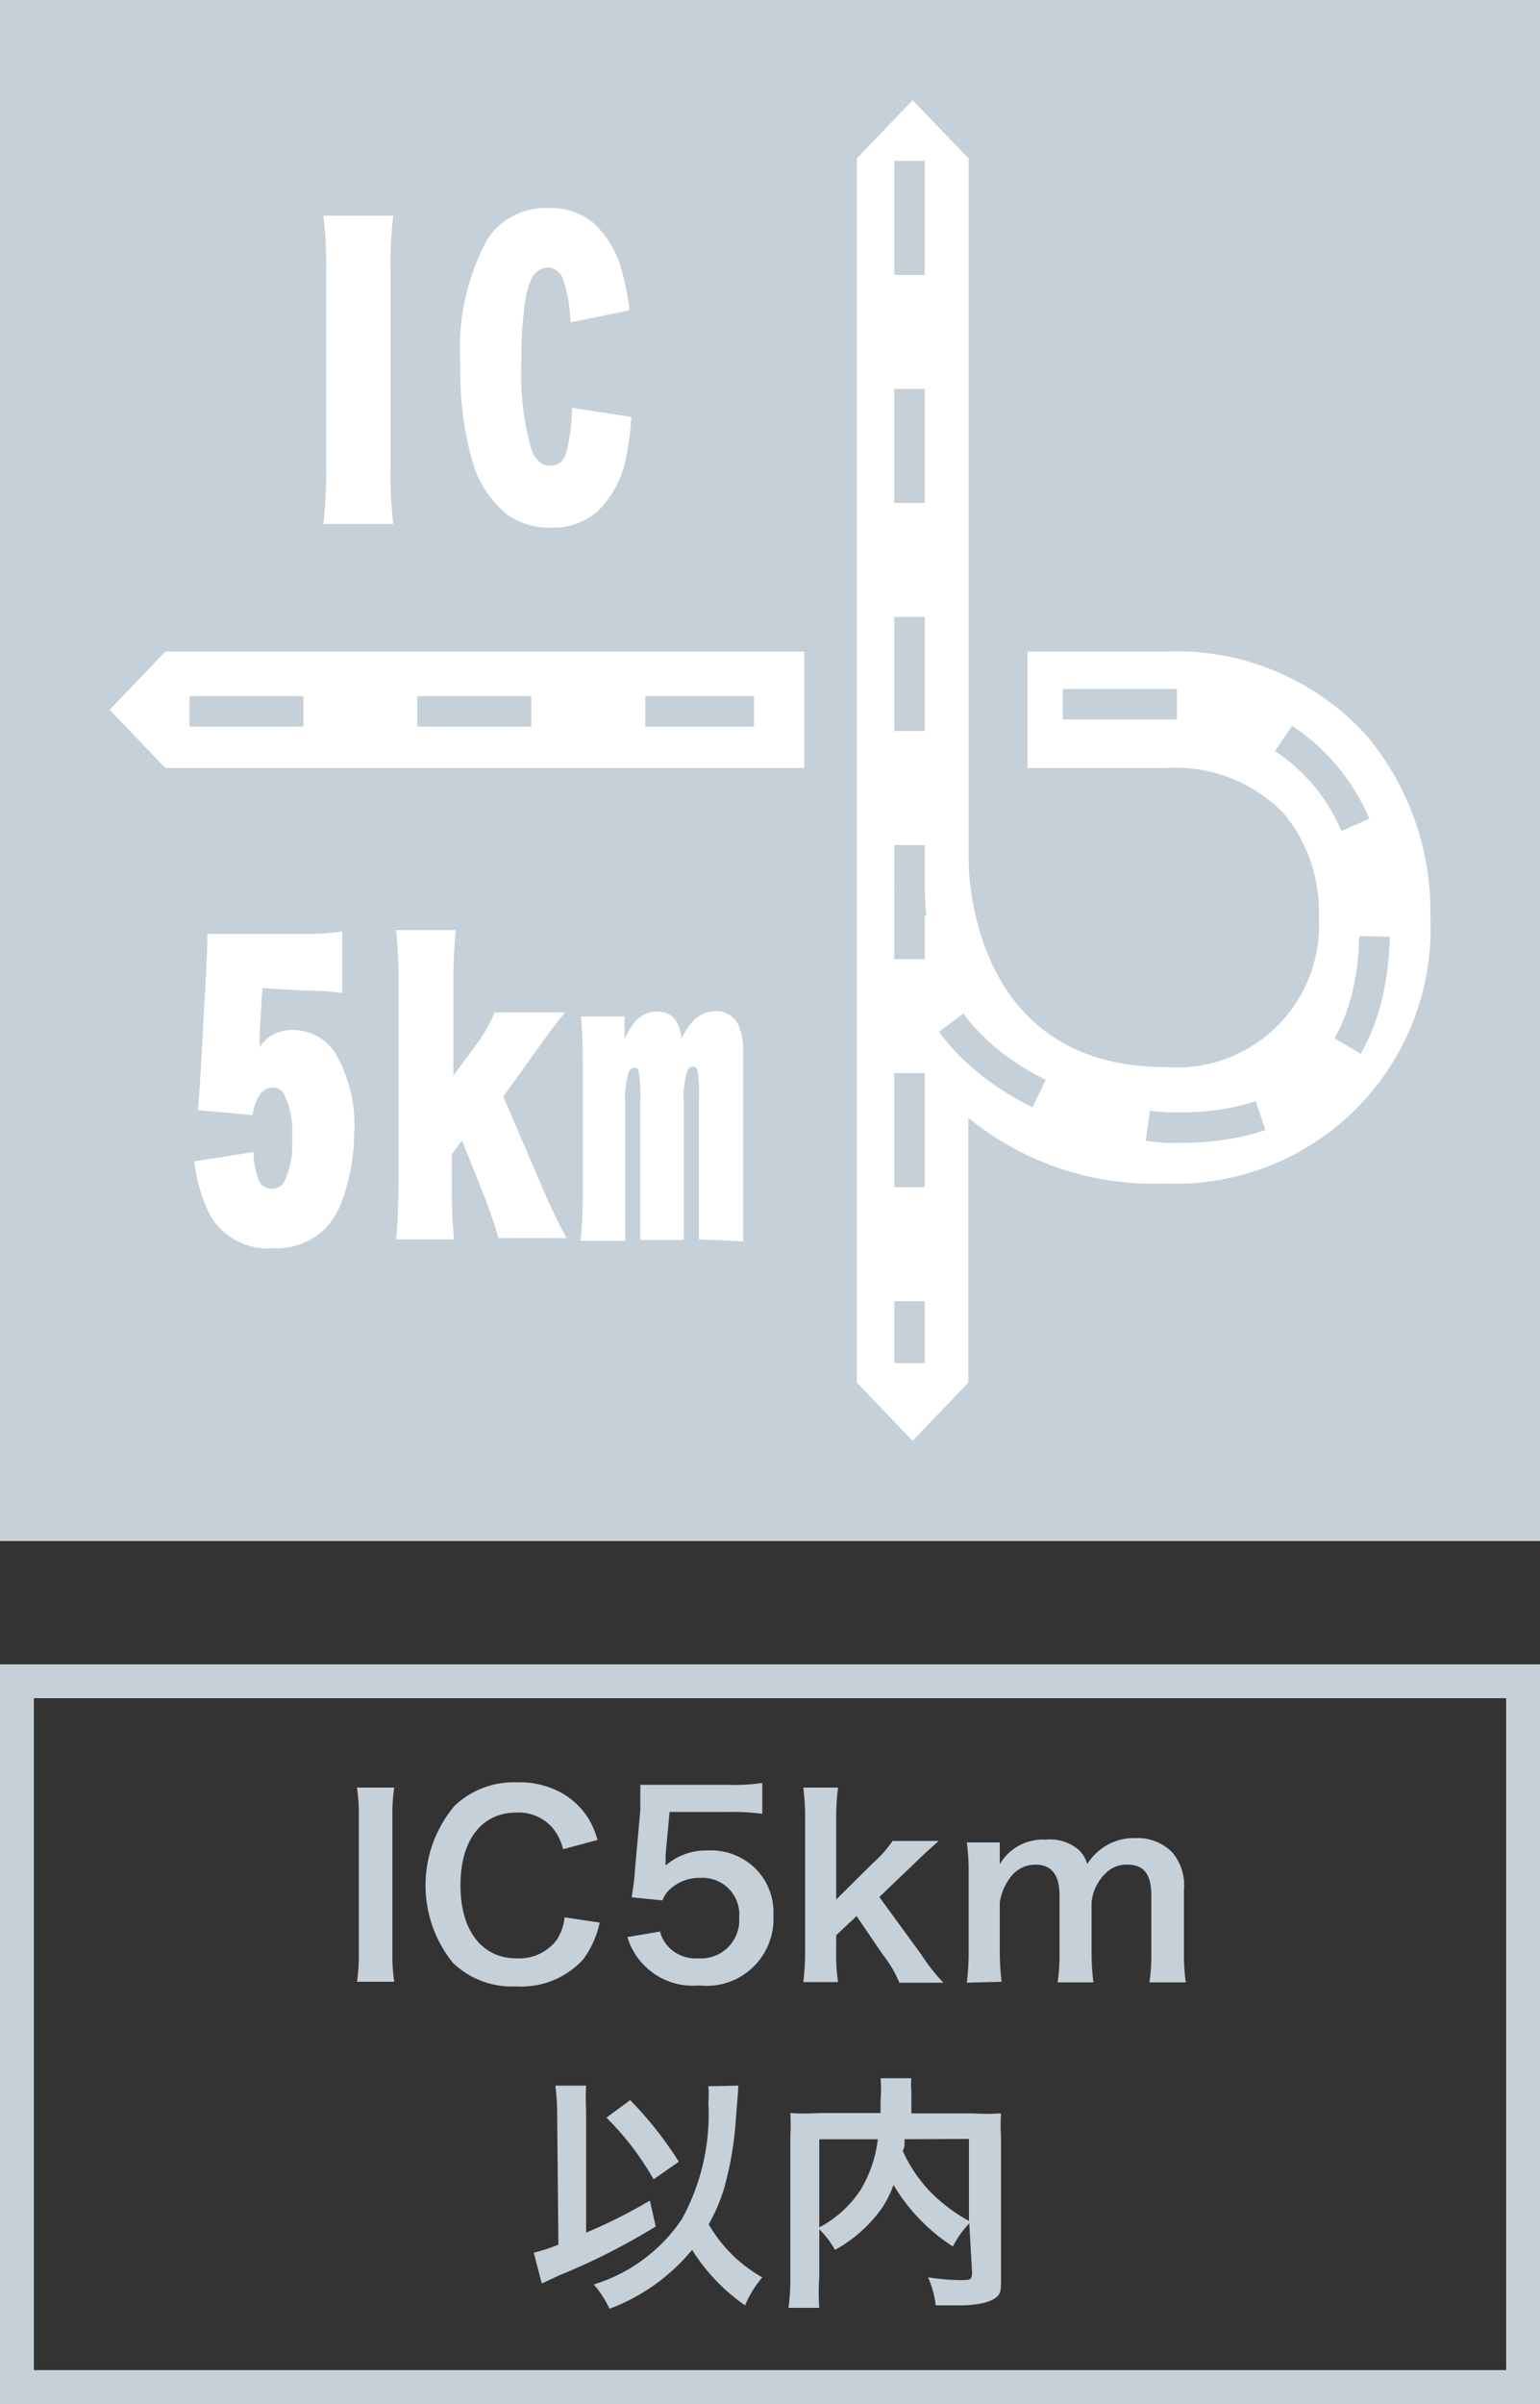
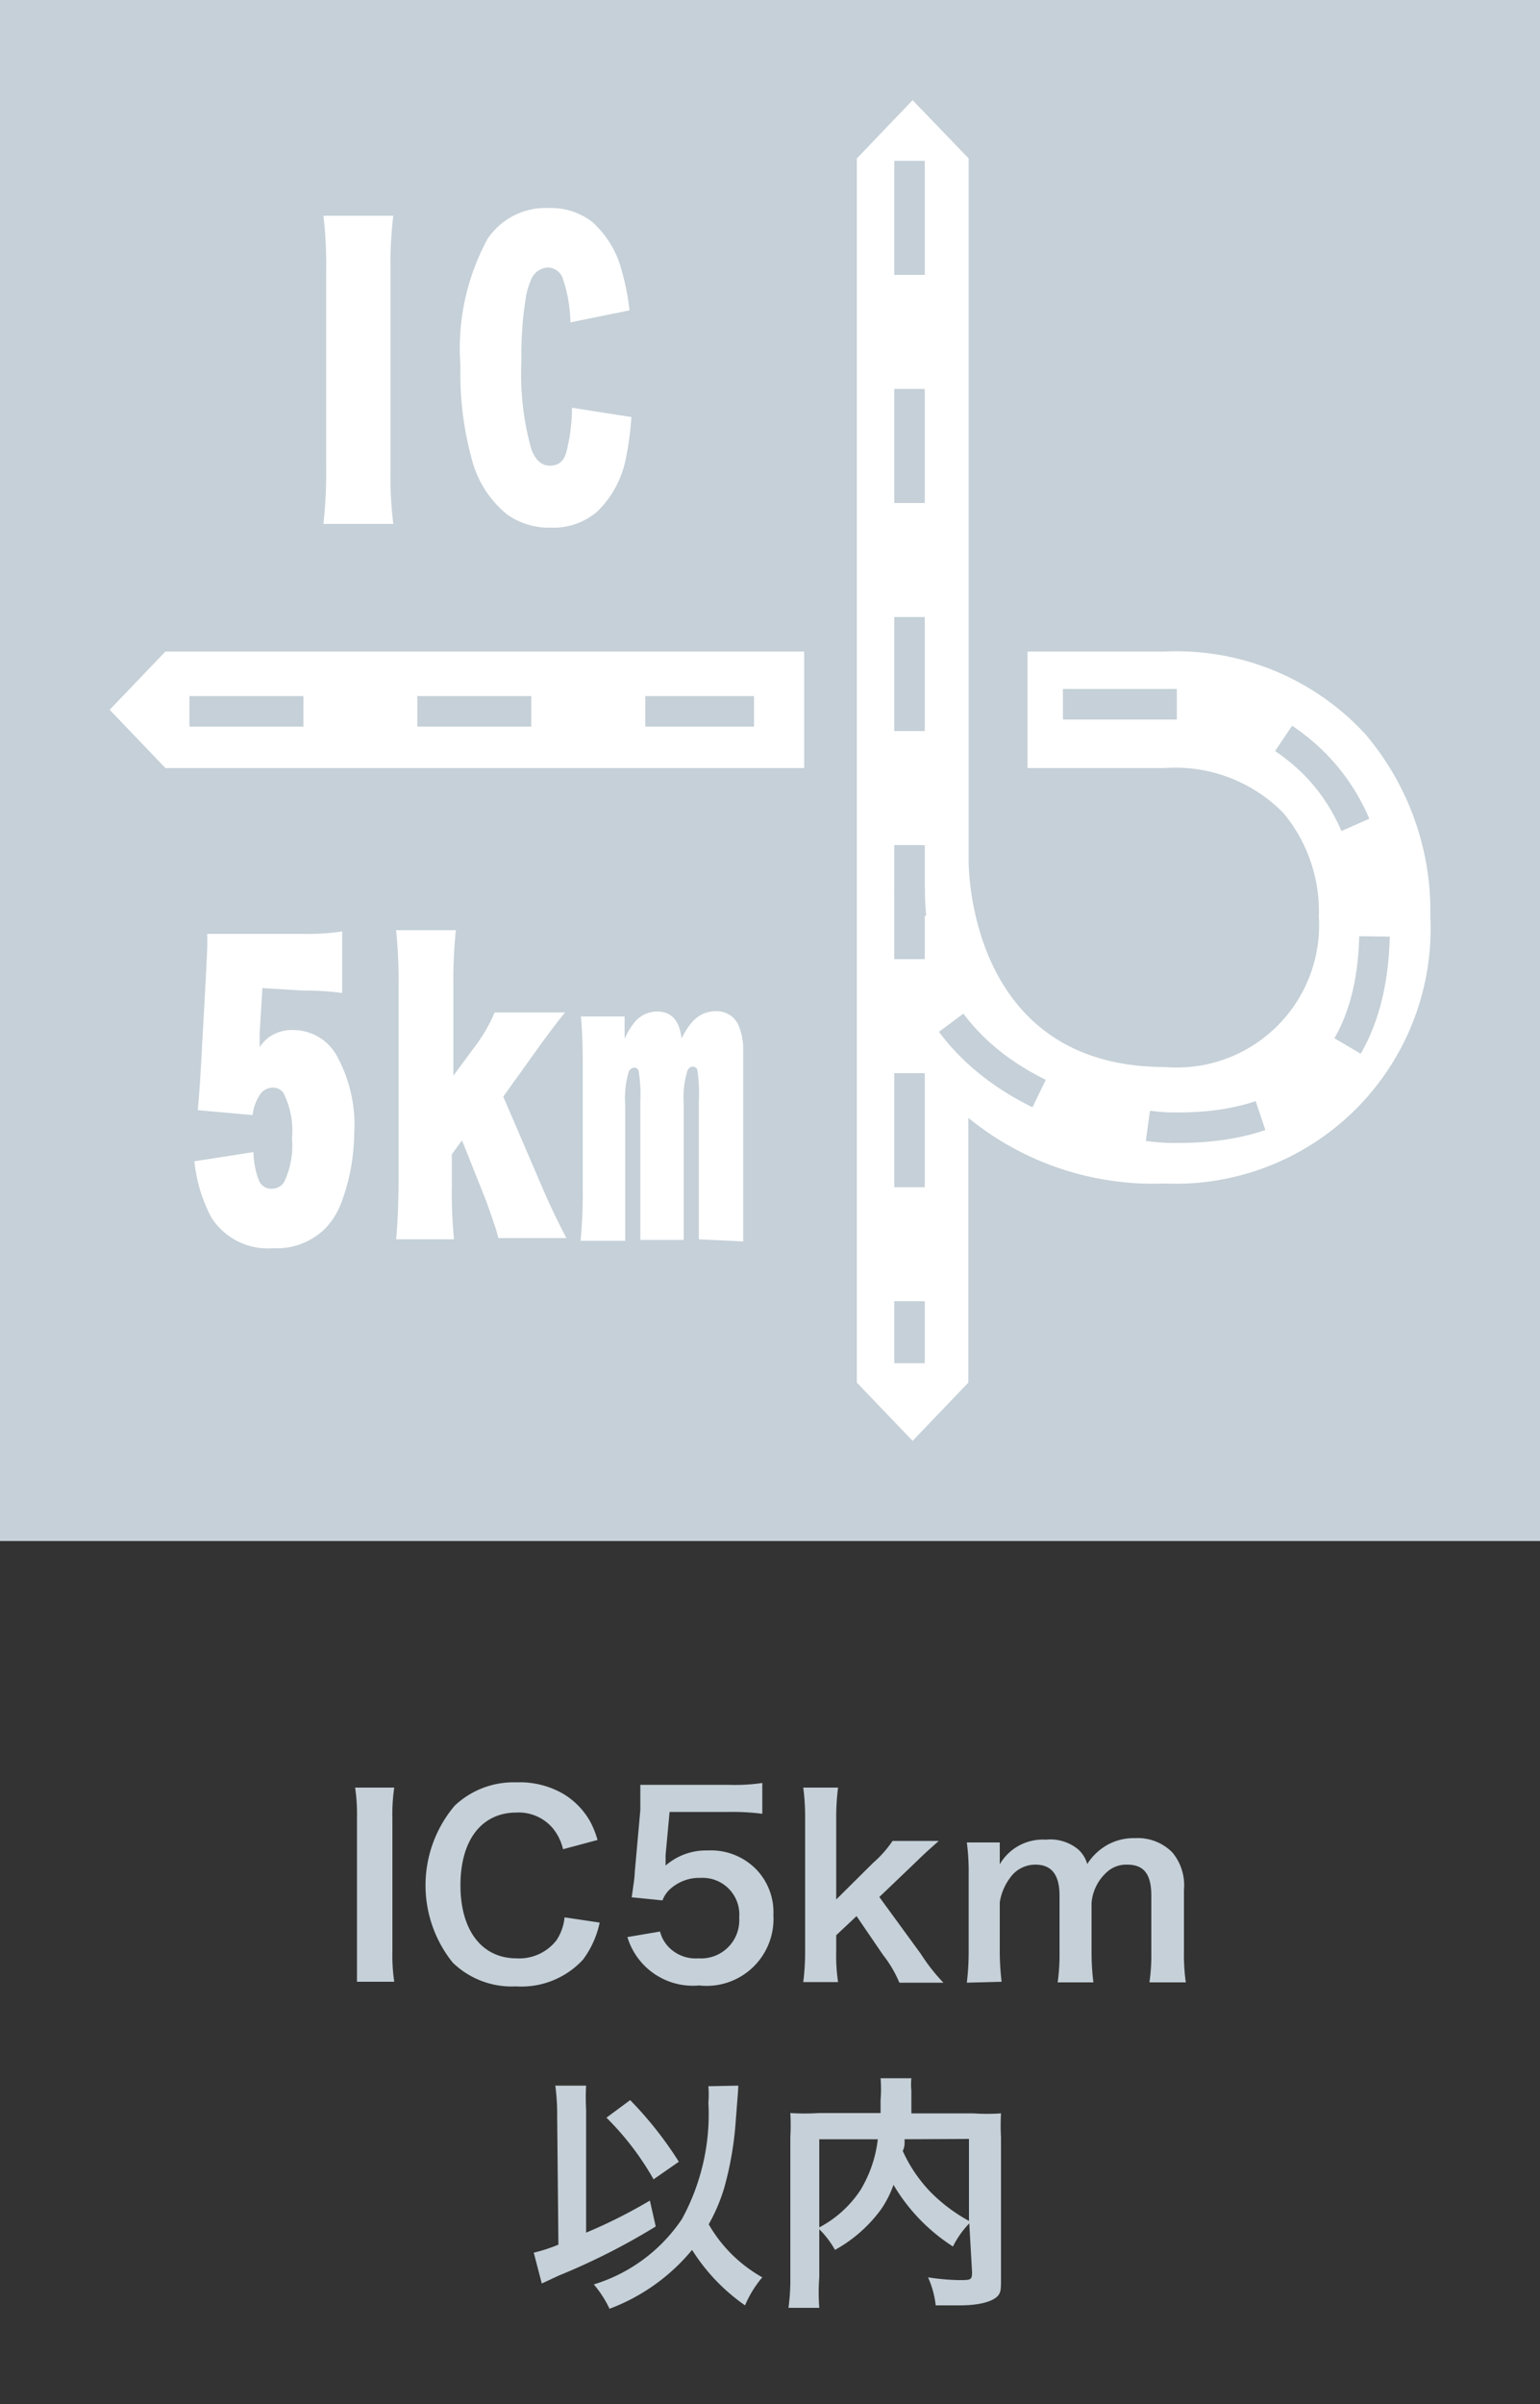
<svg xmlns="http://www.w3.org/2000/svg" viewBox="0 0 50 78">
  <rect x="0" y="0" width="50" height="78" fill="#333333" stroke="none" />
  <defs>
    <style>.cls-1{fill:#c5d0d8;}.cls-2{fill:#fff;}.cls-3{fill:none;stroke:#c5d0d8;stroke-miterlimit:10;stroke-width:0.99px;stroke-dasharray:3.7;}</style>
  </defs>
  <title>ico_detail_10_off</title>
  <g id="レイヤー_2" data-name="レイヤー 2">
    <g id="レイヤー_1-2" data-name="レイヤー 1">
      <rect class="cls-1" width="50" height="50" />
      <path class="cls-2" d="M44.32,23.81a8.34,8.34,0,0,0-6.51-2.67H33.36v3.78h4.45a4.92,4.92,0,0,1,3.86,1.46,5,5,0,0,1,1.15,3.36,4.62,4.62,0,0,1-5,4.88c-6.13,0-6.36-6-6.37-6.65V5.14L29.63,3.25,27.82,5.14V44.86l1.81,1.89,1.81-1.89V36.27a9.49,9.49,0,0,0,6.37,2.13,8.28,8.28,0,0,0,8.63-8.66A8.86,8.86,0,0,0,44.32,23.81Z" />
      <polygon class="cls-2" points="5.37 21.14 3.56 23.03 5.37 24.92 26.11 24.92 26.11 21.14 5.37 21.14" />
      <line class="cls-3" x1="6.15" y1="23.08" x2="24.48" y2="23.08" />
      <line class="cls-3" x1="29.53" y1="5.22" x2="29.53" y2="44.23" />
      <path class="cls-3" d="M34.51,22.85h4.38s5.74.69,5.74,7.25-5.28,6.49-6.57,6.49-8.53-.95-8.53-7.8" />
      <path class="cls-2" d="M12.77,7a12.75,12.75,0,0,0-.09,1.79v6.41A12.52,12.52,0,0,0,12.77,17H10.5a15,15,0,0,0,.09-1.79V8.75A13.22,13.22,0,0,0,10.5,7Z" />
      <path class="cls-2" d="M18.52,10.46A4.65,4.65,0,0,0,18.26,9a.53.53,0,0,0-.47-.32.62.62,0,0,0-.56.43,2.27,2.27,0,0,0-.15.5,11.45,11.45,0,0,0-.15,2.07,9.07,9.07,0,0,0,.32,2.89q.2.54.61.54t.53-.45a5.81,5.81,0,0,0,.18-1.43l1.93.3a9.74,9.74,0,0,1-.18,1.35,3.28,3.28,0,0,1-.92,1.71,2.16,2.16,0,0,1-1.51.53,2.35,2.35,0,0,1-1.43-.43,3.41,3.41,0,0,1-1.15-1.82,10.44,10.44,0,0,1-.36-3,7.44,7.44,0,0,1,.88-4.12,2.27,2.27,0,0,1,2-1,2.17,2.17,0,0,1,1.41.46,3.19,3.19,0,0,1,.94,1.55,7.89,7.89,0,0,1,.26,1.31Z" />
      <path class="cls-2" d="M8.52,32.06l-.09,1.47,0,.45a1.23,1.23,0,0,1,.32-.34,1.29,1.29,0,0,1,.76-.22,1.62,1.62,0,0,1,1.4.79,4.64,4.64,0,0,1,.59,2.57A6.51,6.51,0,0,1,11.09,39a2.46,2.46,0,0,1-.53.86,2.25,2.25,0,0,1-1.7.64,2.17,2.17,0,0,1-2-1,5,5,0,0,1-.55-1.82l1.92-.3a2.65,2.65,0,0,0,.18.93.43.43,0,0,0,.41.26.47.47,0,0,0,.4-.21,2.73,2.73,0,0,0,.26-1.42,2.73,2.73,0,0,0-.28-1.48.4.4,0,0,0-.35-.17.51.51,0,0,0-.4.21,1.55,1.55,0,0,0-.25.68l-1.78-.16q.05-.5.1-1.35l.16-2.9q.05-1,.05-1.12s0-.15,0-.35l1.41,0H9.82a7.43,7.43,0,0,0,1.29-.08v2a8.66,8.66,0,0,0-1.28-.08Z" />
      <path class="cls-2" d="M12.86,40.21q.07-.7.08-1.82V32a16.11,16.11,0,0,0-.08-1.82H14.8A16.34,16.34,0,0,0,14.72,32v2.9l.74-1a5.11,5.11,0,0,0,.6-1.05h2.29q-.3.35-.89,1.17l-1.12,1.56,1.31,3.05q.33.76.74,1.54H16.18l-.07-.26q-.1-.31-.32-.93L15,37l-.33.45v1a16.18,16.18,0,0,0,.07,1.76Z" />
      <path class="cls-2" d="M22.69,40.21q0-.45,0-1.71V35.71a4.88,4.88,0,0,0-.05-1,.15.15,0,0,0-.15-.1q-.11,0-.17.13a2.9,2.9,0,0,0-.12,1.08v2.71q0,1.37,0,1.7H20.79q0-.4,0-1.7v-2.8a4.56,4.56,0,0,0-.06-1,.15.15,0,0,0-.13-.09.22.22,0,0,0-.19.14,3.09,3.09,0,0,0-.11,1.08v2.7q0,1.28,0,1.7H18.85a16.39,16.39,0,0,0,.07-1.69v-4q0-1-.06-1.59h1.42v.47s0,.13,0,.26a2.26,2.26,0,0,1,.33-.55.94.94,0,0,1,.73-.34q.69,0,.79.88a2.13,2.13,0,0,1,.37-.57,1,1,0,0,1,.74-.32.77.77,0,0,1,.77.54,2,2,0,0,1,.12.6q0,.32,0,1.18v3.43q0,1.21,0,1.72Z" />
-       <path class="cls-1" d="M12.8,58a6,6,0,0,0-.06,1v4.3a6,6,0,0,0,.06,1H11.59a6,6,0,0,0,.06-1V59a6,6,0,0,0-.06-1Z" />
+       <path class="cls-1" d="M12.8,58a6,6,0,0,0-.06,1v4.3a6,6,0,0,0,.06,1H11.59V59a6,6,0,0,0-.06-1Z" />
      <path class="cls-1" d="M19.47,62.38a3.06,3.06,0,0,1-.54,1.2,2.72,2.72,0,0,1-2.18.87,2.75,2.75,0,0,1-2.05-.77,4,4,0,0,1,.06-5.09,2.78,2.78,0,0,1,2-.76,2.83,2.83,0,0,1,1.54.38,2.45,2.45,0,0,1,.85.87,2.85,2.85,0,0,1,.25.62L18.28,60a1.66,1.66,0,0,0-.34-.69,1.45,1.45,0,0,0-1.17-.5c-1.13,0-1.82.89-1.82,2.36s.7,2.37,1.82,2.37a1.53,1.53,0,0,0,1.3-.59,1.63,1.63,0,0,0,.26-.74Z" />
      <path class="cls-1" d="M21.43,62.67a1.09,1.09,0,0,0,.24.46,1.21,1.21,0,0,0,1,.41A1.24,1.24,0,0,0,24,62.22a1.19,1.19,0,0,0-1.25-1.29,1.41,1.41,0,0,0-1,.37.91.91,0,0,0-.24.36l-1-.1c.08-.57.09-.61.1-.83l.18-2c0-.14,0-.42,0-.82.24,0,.42,0,.85,0h2a6.07,6.07,0,0,0,1.11-.06v1a7.68,7.68,0,0,0-1.1-.06H21.74l-.13,1.4c0,.06,0,.18,0,.34a2,2,0,0,1,1.37-.49,2.06,2.06,0,0,1,1.56.6,2,2,0,0,1,.57,1.5,2.17,2.17,0,0,1-2.41,2.28,2.22,2.22,0,0,1-2.33-1.57Z" />
      <path class="cls-1" d="M27.21,58a7.48,7.48,0,0,0-.06,1v2.63l1.2-1.19a3.67,3.67,0,0,0,.63-.71h1.5c-.46.41-.46.41-.8.74l-1.13,1.08L29.9,63.4a6,6,0,0,0,.73.93H29.2a3.83,3.83,0,0,0-.53-.9l-.86-1.26-.66.62v.52a5.8,5.8,0,0,0,.06,1H26.08a7.81,7.81,0,0,0,.06-1V59a7.33,7.33,0,0,0-.06-1Z" />
      <path class="cls-1" d="M31.39,64.33a8.05,8.05,0,0,0,.06-1V60.78a7,7,0,0,0-.06-1h1.07v.41s0,.17,0,.3a1.61,1.61,0,0,1,1.49-.8A1.43,1.43,0,0,1,35,60a1,1,0,0,1,.3.48,1.85,1.85,0,0,1,.67-.63,1.77,1.77,0,0,1,.89-.21,1.58,1.58,0,0,1,1.2.46,1.66,1.66,0,0,1,.38,1.22v2a6.51,6.51,0,0,0,.06,1H37.32a6.33,6.33,0,0,0,.06-1V61.5c0-.7-.25-1-.78-1a.93.93,0,0,0-.66.24,1.51,1.51,0,0,0-.5,1v1.58a7.81,7.81,0,0,0,.06,1H34.34a6.52,6.52,0,0,0,.06-1V61.5c0-.67-.26-1-.78-1a1,1,0,0,0-.82.42,1.81,1.81,0,0,0-.34.8v1.58a8.31,8.31,0,0,0,.06,1Z" />
      <path class="cls-1" d="M18.09,68.67a7.29,7.29,0,0,0-.06-1h1a7,7,0,0,0,0,.78v.18l0,3.81A16.74,16.74,0,0,0,21.1,71.4l.19.84a21.44,21.44,0,0,1-3.14,1.59l-.56.26-.26-1a5.34,5.34,0,0,0,.8-.26Zm5.88-1c0,.09,0,.09-.08,1.11A10.76,10.76,0,0,1,23.51,71a5.75,5.75,0,0,1-.5,1.17,4.61,4.61,0,0,0,1.74,1.72,3.51,3.51,0,0,0-.56.91A6.24,6.24,0,0,1,22.47,73a6.37,6.37,0,0,1-2.68,1.91,3.63,3.63,0,0,0-.51-.79A5.32,5.32,0,0,0,22.14,72,7.09,7.09,0,0,0,23,68.22a3.33,3.33,0,0,0,0-.53Zm-3.51.47a12,12,0,0,1,1.58,2l-.82.57a9.22,9.22,0,0,0-1.53-2Z" />
      <path class="cls-1" d="M31.47,72.14a3,3,0,0,0-.53.75,6,6,0,0,1-1.93-2,3.51,3.51,0,0,1-.38.76A4.58,4.58,0,0,1,27.11,73a3,3,0,0,0-.51-.67v1.55a6.56,6.56,0,0,0,0,1h-1a6.71,6.71,0,0,0,.06-1V69.34a6.93,6.93,0,0,0,0-.78,7.55,7.55,0,0,0,.93,0h2c0-.18,0-.3,0-.43a4.12,4.12,0,0,0,0-.7h1a1.93,1.93,0,0,0,0,.4c0,.11,0,.11,0,.44,0,.17,0,.17,0,.3h2a6.88,6.88,0,0,0,.91,0,7,7,0,0,0,0,.78v4.58c0,.34,0,.46-.12.58s-.46.29-1.22.29l-.78,0a3,3,0,0,0-.25-.91,7.47,7.47,0,0,0,1,.09c.39,0,.43,0,.43-.26Zm-4.87.13a3.63,3.63,0,0,0,1.33-1.2,4.07,4.07,0,0,0,.57-1.66H26.6Zm2.77-2.86c0,.2,0,.24-.06.38a4.71,4.71,0,0,0,.9,1.33,5.4,5.4,0,0,0,1.25.94V69.4Z" />
-       <path class="cls-1" d="M48.9,55.1V76.9H1.1V55.1H48.9M50,54H0V78H50V54Z" />
    </g>
  </g>
</svg>